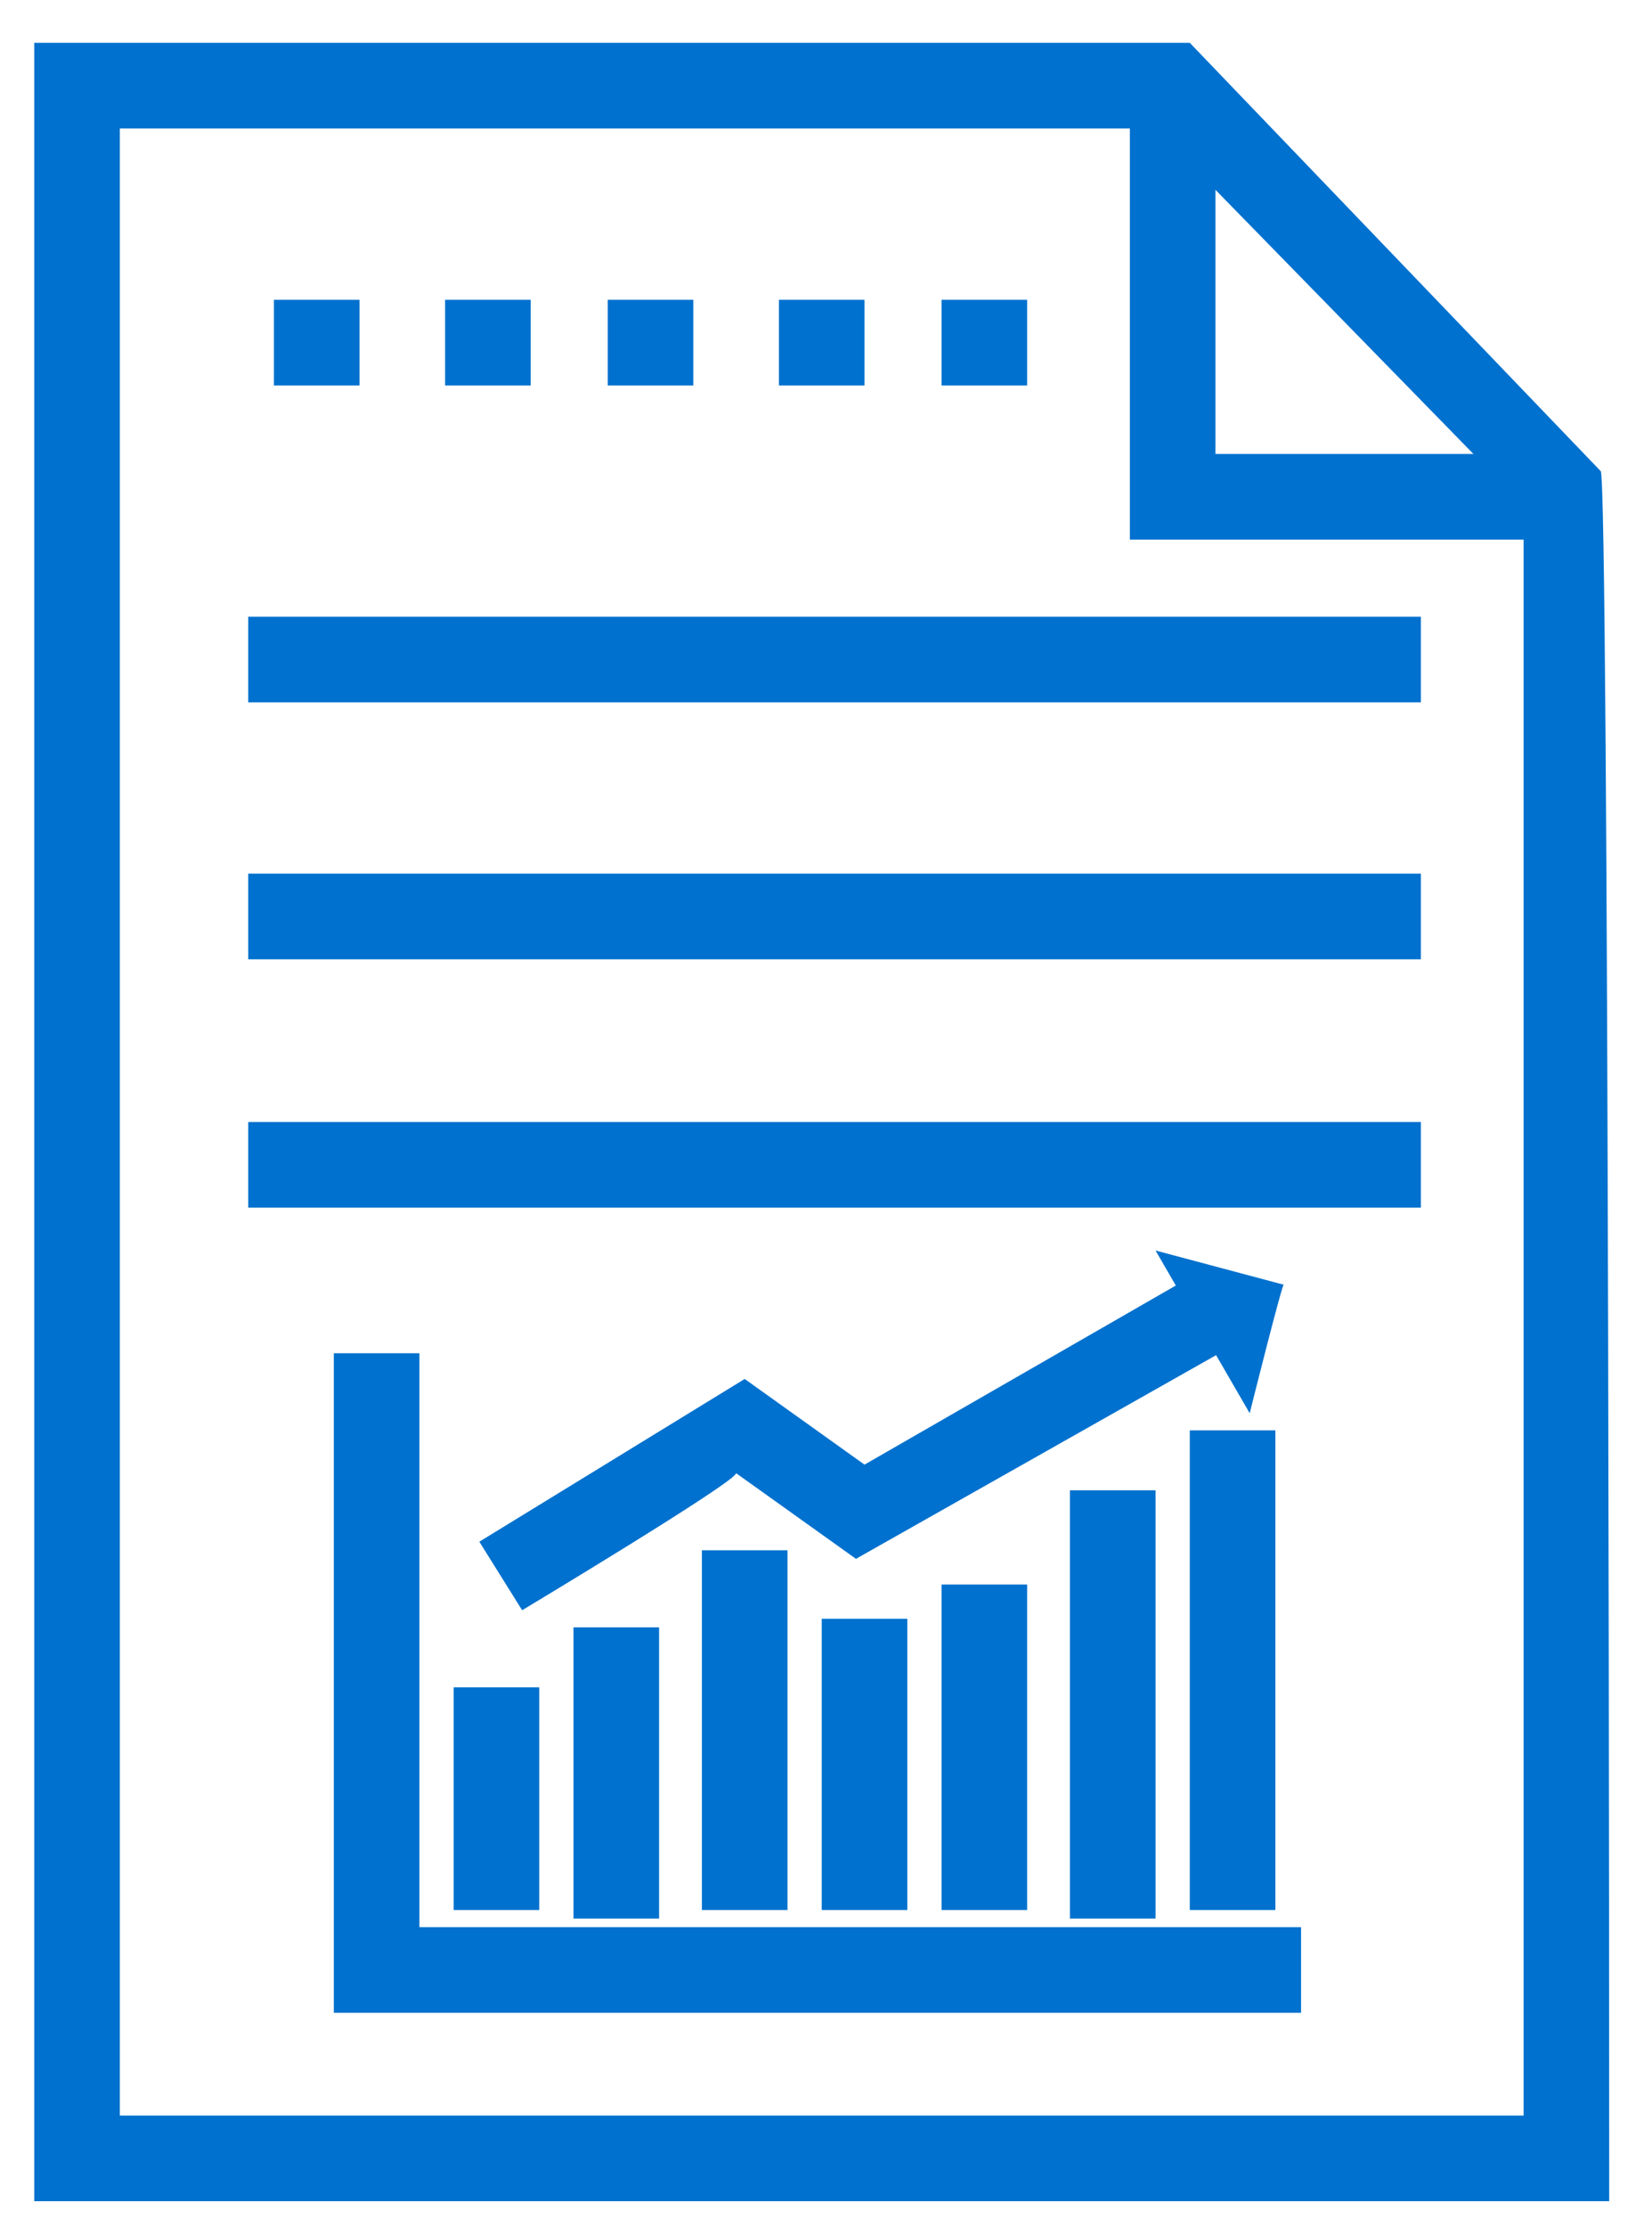
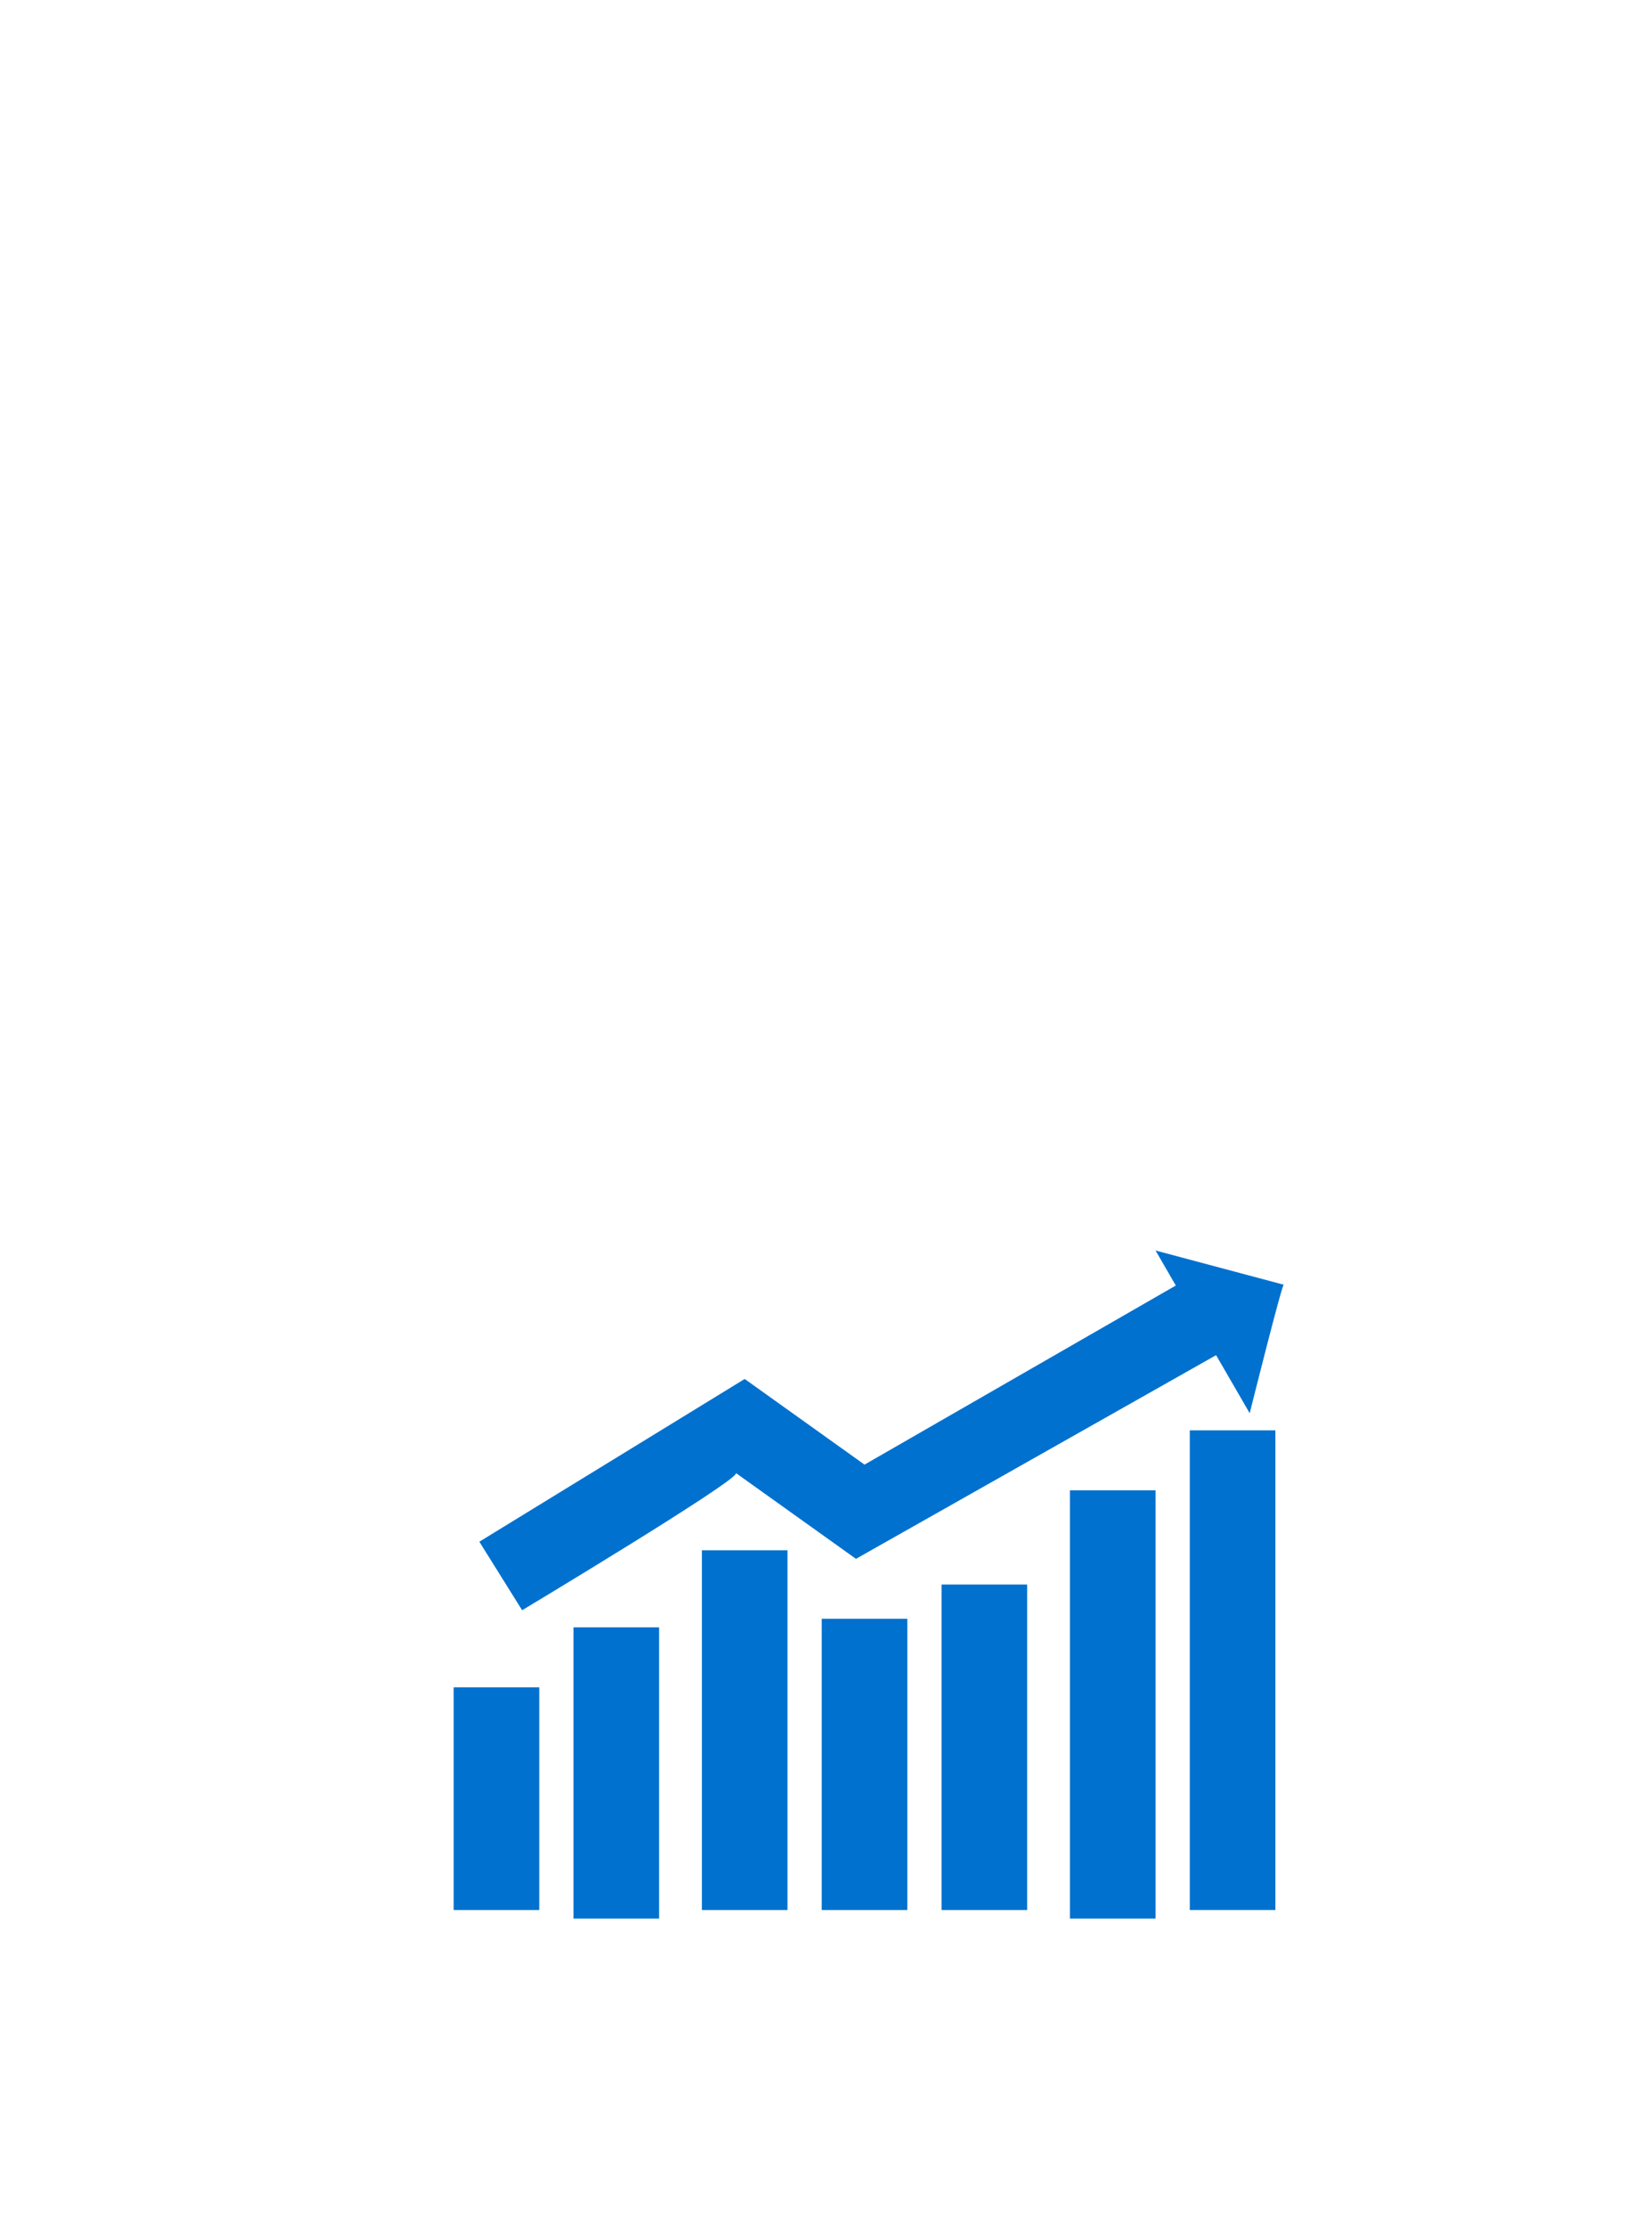
<svg xmlns="http://www.w3.org/2000/svg" version="1.1" id="Layer_1" x="0px" y="0px" viewBox="0 0 19.3 26" style="enable-background:new 0 0 19.3 26;" xml:space="preserve">
  <style type="text/css"> .st0{fill:#0071CE;} </style>
-   <path class="st0" d="M18.8,25.7H0.4V0.5h13.5l4.8,5C18.8,5.5,18.8,25.7,18.8,25.7z M1.4,24.7h16.4V5.9l-4.3-4.4H1.4V24.7L1.4,24.7z" />
-   <path class="st0" d="M18.3,6.3h-5.1V0.9h1v4.4h4.1V6.3z M12,4.5h-1v-1h1V4.5z M10.1,4.5h-1v-1h1V4.5z M8.1,4.5h-1v-1h1V4.5z M6.2,4.5h-1v-1h1V4.5z M4.2,4.5h-1v-1h1V4.5z M2.9,7.2h13.7v1H2.9V7.2z M2.9,10.2h13.7v1H2.9V10.2z M2.9,13.1h13.7v1H2.9V13.1z M15.2,23.5H3.9v-7.7h1v6.7h10.3C15.2,22.5,15.2,23.5,15.2,23.5z" />
  <path class="st0" d="M13.9,16.7h1v5.6h-1V16.7z M12.5,17.4h1v5h-1V17.4z M11,18.5h1v3.8h-1V18.5z M9.6,18.9h1v3.4h-1V18.9z M8.2,18.1h1v4.2h-1V18.1z M6.7,19h1v3.4h-1V19z M5.3,19.7h1v2.6h-1V19.7z" />
  <path class="st0" d="M6.1,18.8L5.6,18l3.1-1.9l1.4,1l4-2.3l0.5,0.8L10,18.2l-1.4-1C8.6,17.3,6.1,18.8,6.1,18.8z" />
  <path class="st0" d="M14.6,16.5l-1.1-1.9L15,15C15,14.9,14.6,16.5,14.6,16.5z" />
</svg>